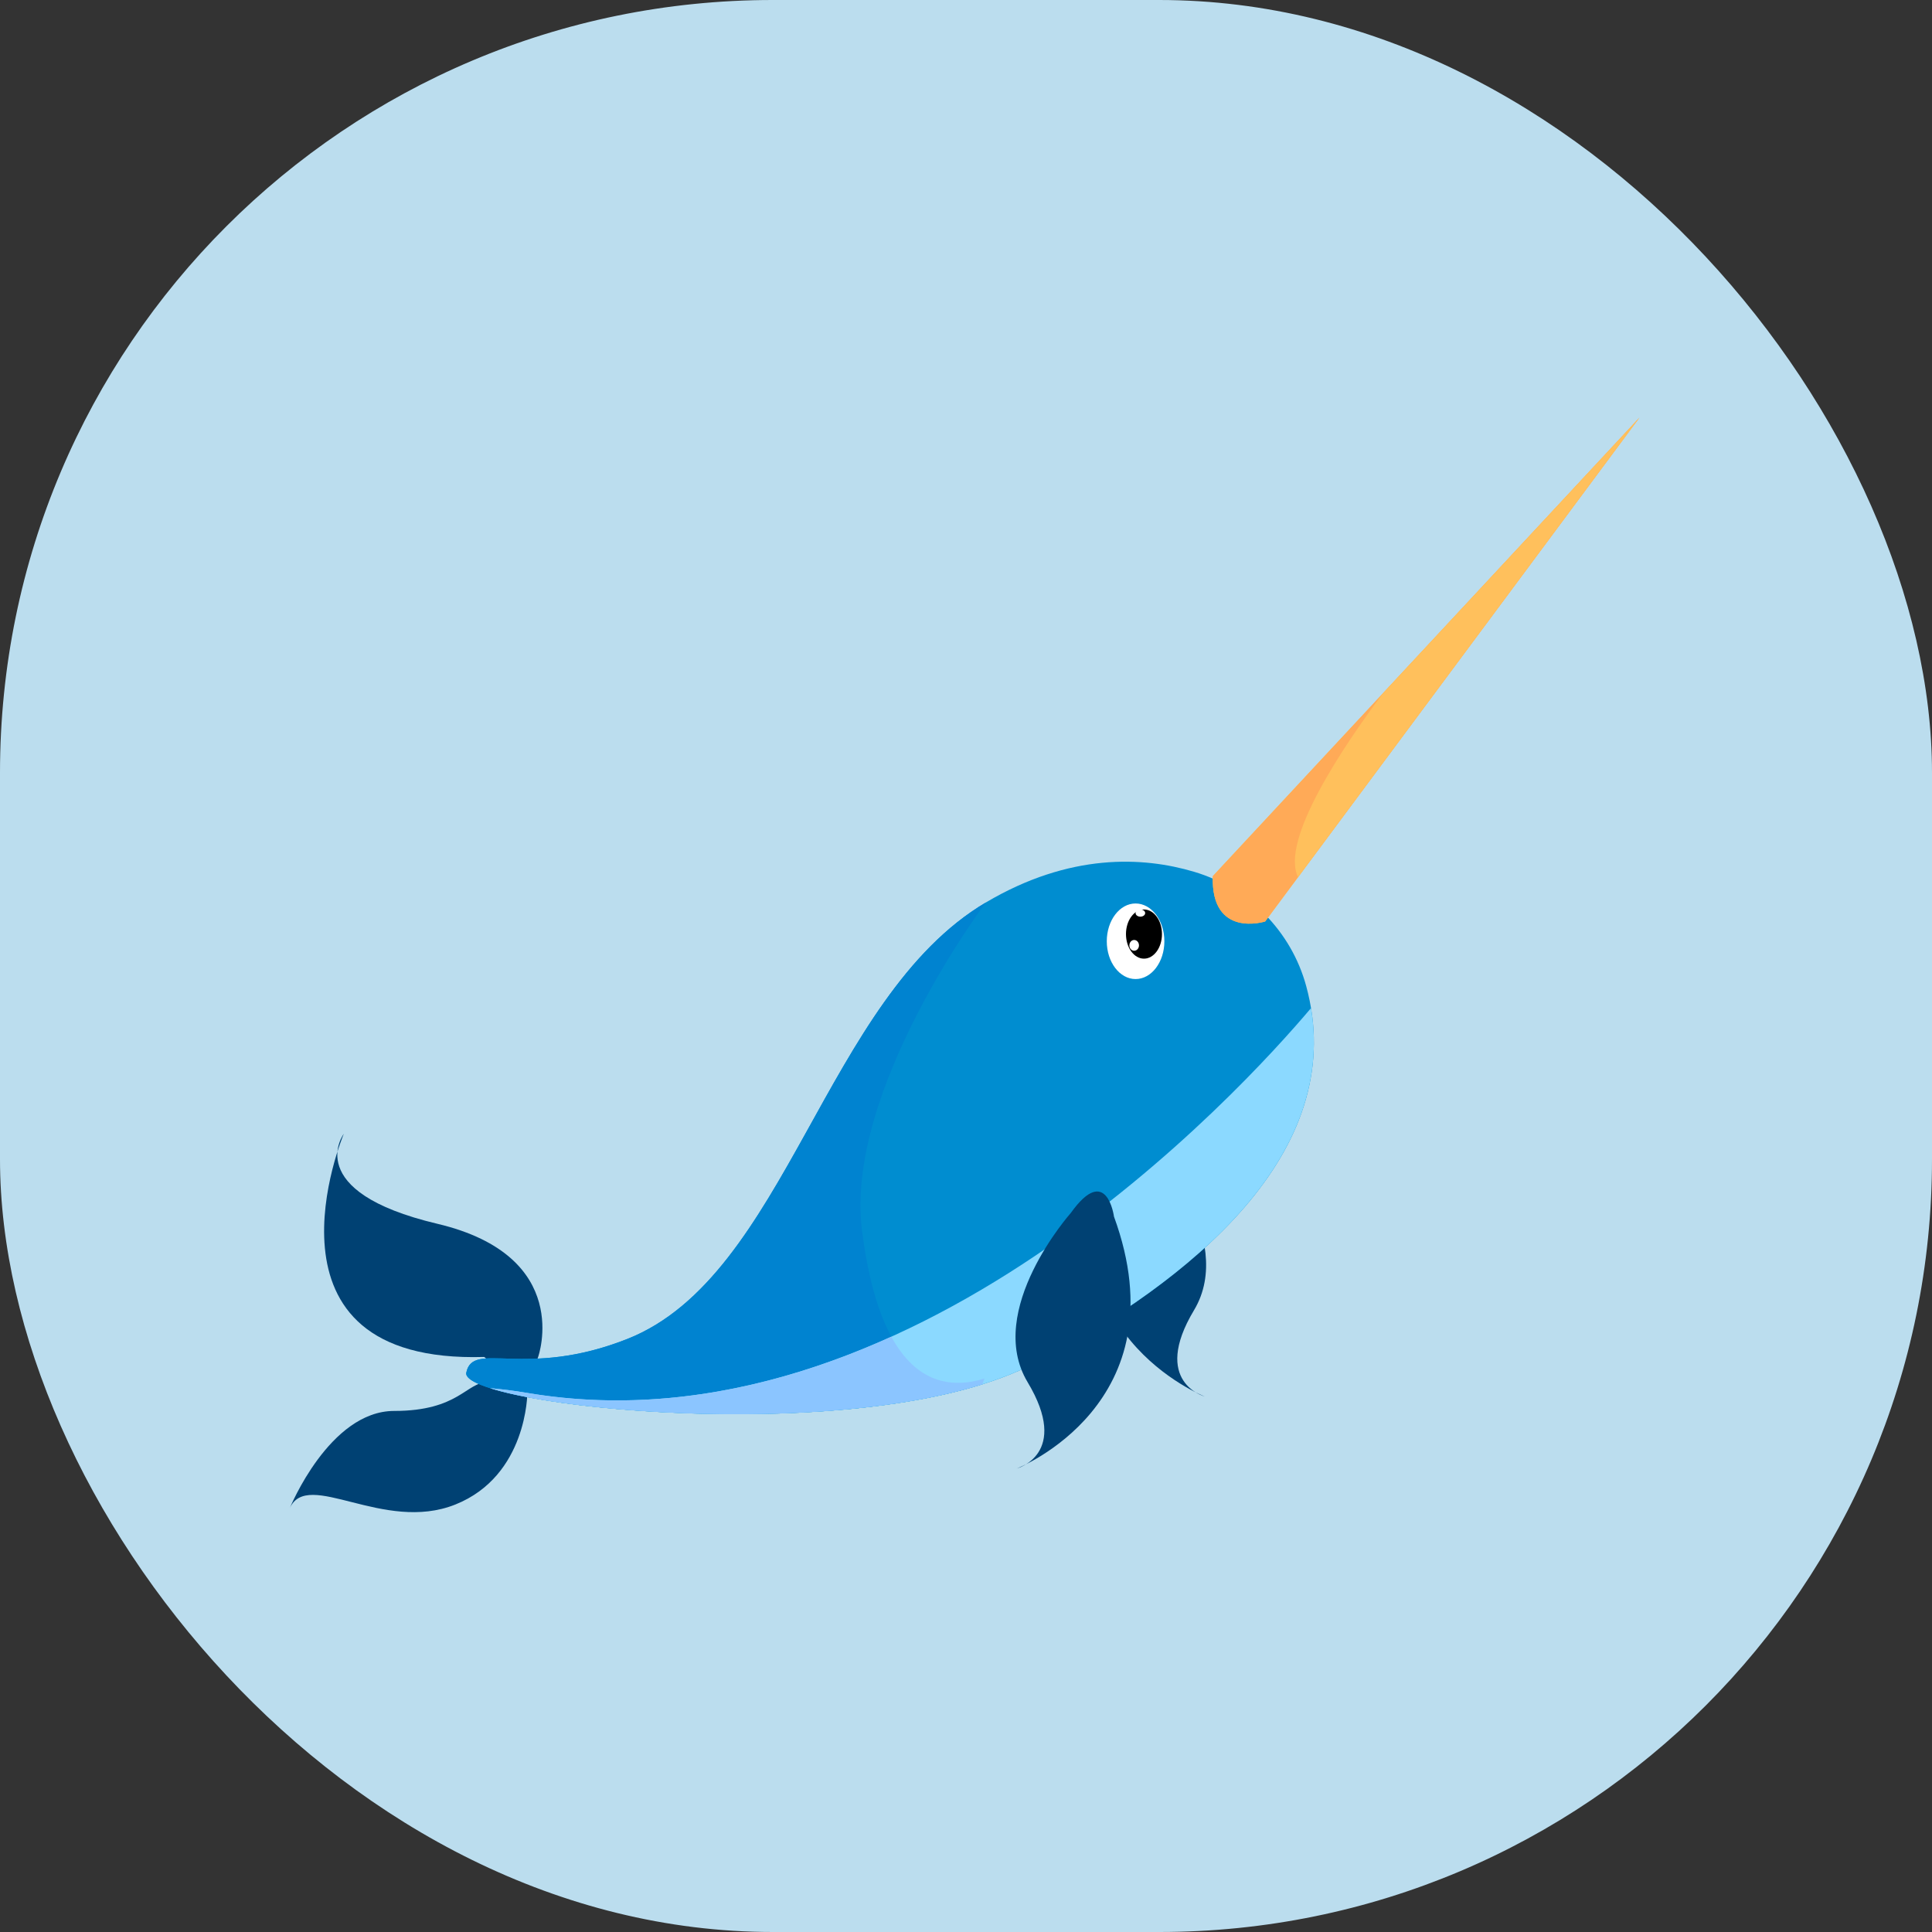
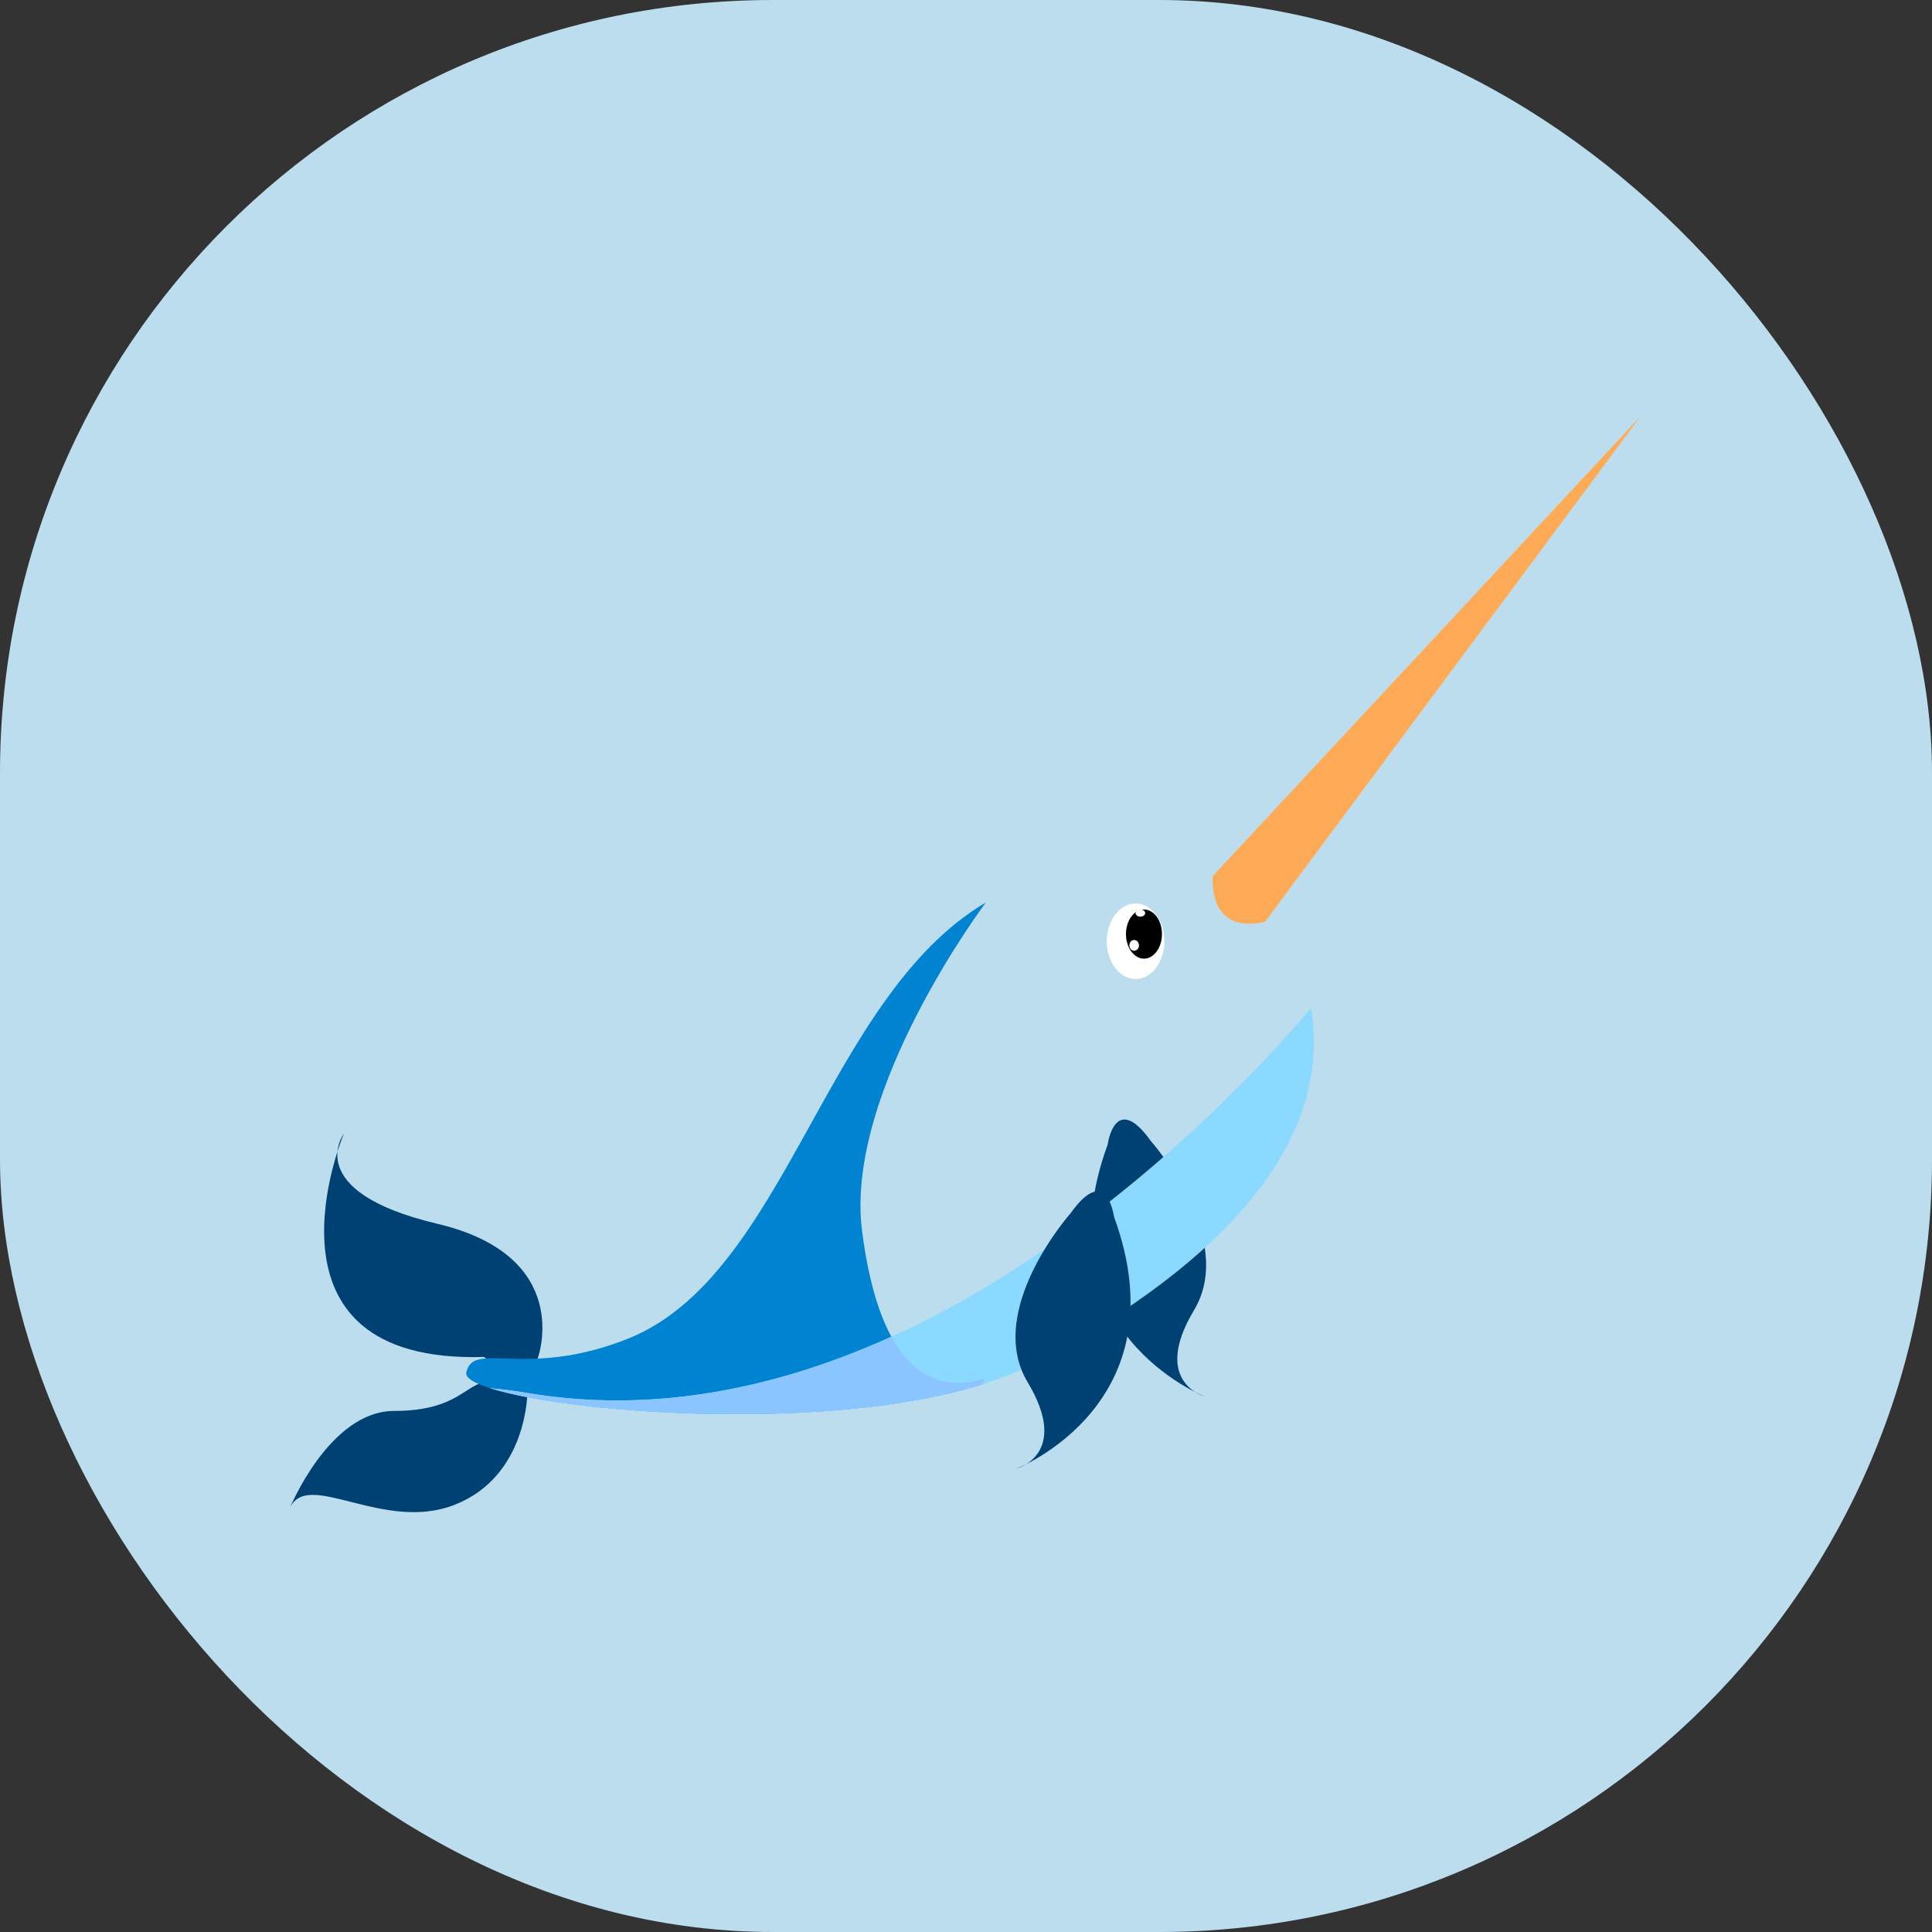
<svg xmlns="http://www.w3.org/2000/svg" version="1.1" width="1000" height="1000">
  <rect width="100%" height="100%" fill="#333333" stroke="none" />
  <style>
    #light-icon {
      display: inline;
    }
    #dark-icon {
      display: none;
    }

    @media (prefers-color-scheme: dark) {
      #light-icon {
        display: none;
      }
      #dark-icon {
        display: inline;
      }
    }
  </style>
  <g id="light-icon">
    <svg version="1.1" width="1000" height="1000">
      <g clip-path="url(#SvgjsClipPath1258)">
        <rect width="1000" height="1000" fill="#bbddee" />
        <g transform="matrix(0.233,0,0,0.233,150,216.152)">
          <svg version="1.1" width="2998.16" height="2431.49">
            <svg id="Layer_1" data-name="Layer 1" viewBox="0 0 2998.16 2431.49">
              <defs>
                <style>
      .cls-1 {
        fill: #ffc05c;
      }

      .cls-2 {
        fill: #fff;
      }

      .cls-3 {
        fill: #0083d0;
      }

      .cls-4 {
        fill: #008dd0;
      }

      .cls-5 {
        fill: #004173;
      }

      .cls-6 {
        fill: #ffaa57;
      }

      .cls-7 {
        fill: #8bc5ff;
      }

      .cls-8 {
        fill: #8bd9ff;
      }
    </style>
                <clipPath id="SvgjsClipPath1258">
                  <rect width="1000" height="1000" x="0" y="0" rx="400" ry="400" />
                </clipPath>
              </defs>
              <path class="cls-5" d="M1912.75,1607.02s191.88,215.87,95.94,375.77c-95.94,159.9,23.99,191.88,23.99,191.88,0,0-367.77-143.91-215.87-559.66,0,0,15.99-119.93,95.94-8Z" />
              <path class="cls-5" d="M551.66,2086.72s79.95-223.86-223.86-295.82c-303.81-71.96-207.87-199.88-207.87-199.88,0,0-215.87,511.69,311.81,495.7,0,0,95.94,79.95,119.93,0Z" />
              <path class="cls-5" d="M527.68,2166.67s0,183.89-159.9,247.85c-159.9,63.96-327.8-79.95-367.77,8,0,0,87.95-215.87,231.86-215.87s159.9-63.96,207.87-63.96,87.95,23.99,87.95,23.99Z" />
-               <path class="cls-4" d="M2257.83,1262.63c-33.17-121.87-128.31-217.93-249.41-253.83-113.07-33.52-275.7-42.05-462.1,68.26-357.97,211.86-442.99,829.77-796.3,969.58-227.74,90.12-343.36,2.05-357.97,75.1-14.61,73.05,893.06,174.38,1263.85-21.92,372.58-197.25,698.34-482.99,601.93-837.2Z" />
              <path class="cls-3" d="M750.02,2046.64c-227.74,90.12-343.36,2.05-357.97,75.1-13.24,66.2,730.76,155.6,1146.42,25.77l4.58-12.82c-112.84,34.87-231.86-15.99-271.83-327.8-39.98-311.81,275.09-729.83,275.09-729.83-357.97,211.86-442.99,829.77-796.3,969.58Z" />
              <path class="cls-8" d="M1655.9,2099.83c355.2-188.05,667.84-456.52,612.7-788.08-155.55,184.13-896.23,996.89-1740.92,854.93-29.29-4.92-56.85-8.42-82.8-10.6,197.67,62.75,896.94,110.02,1211.02-56.25Z" />
              <path class="cls-1" d="M2050.39,1018.62L2998.16,0l-831.49,1119.32s-120.63,38.46-116.28-100.7Z" />
              <path class="cls-6" d="M2050.39,1018.62L2998.16,0l-831.49,1119.32s-120.63,38.46-116.28-100.7Z" />
              <path class="cls-5" d="M1734.94,1766.92s-191.88,215.87-95.94,375.77c95.94,159.9-23.99,191.88-23.99,191.88,0,0,367.77-143.91,215.87-559.66,0,0-15.99-119.93-95.94-8Z" />
              <path class="cls-7" d="M527.68,2166.67c-29.27-4.92-56.81-8.41-82.74-10.59.18.06.34.11.52.17,2.06.65,4.22,1.3,6.39,1.94,1.2.36,2.38.72,3.61,1.08,2.16.63,4.41,1.25,6.67,1.87,1.36.37,2.71.75,4.1,1.12,2.28.61,4.62,1.21,6.99,1.82,1.48.38,2.96.76,4.48,1.13,2.4.6,4.86,1.19,7.34,1.78,1.61.38,3.23.76,4.87,1.14,2.52.58,5.09,1.16,7.69,1.74,1.7.38,3.42.75,5.15,1.12,2.66.57,5.36,1.15,8.1,1.71,1.78.37,3.6.74,5.42,1.1,2.79.56,5.61,1.12,8.48,1.68,1.87.36,3.77.72,5.67,1.08,2.93.55,5.88,1.11,8.88,1.65,1.91.35,3.86.69,5.8,1.03,3.09.55,6.19,1.1,9.36,1.64,1.92.33,3.9.65,5.85.97,3.28.55,6.56,1.09,9.92,1.63,1.78.29,3.63.56,5.43.85,3.62.57,7.23,1.13,10.93,1.69,1.06.16,2.17.31,3.24.47,13.48,2,27.51,3.92,41.99,5.75,2.01.26,3.99.52,6.02.77,3.56.44,7.19.87,10.81,1.3,2.55.3,5.09.61,7.67.91,3.46.4,6.98.79,10.49,1.18,2.8.31,5.59.63,8.42.93,3.46.37,6.97.73,10.48,1.1,2.95.31,5.89.61,8.87.91,3.46.35,6.95.68,10.44,1.02,3.12.3,6.24.6,9.39.89,3.46.32,6.95.63,10.44.94,3.23.29,6.46.57,9.72.85,3.51.3,7.04.59,10.58.88,3.3.27,6.61.53,9.94.79,3.55.28,7.12.55,10.7.81,3.41.25,6.83.5,10.26.74,3.55.25,7.1.5,10.67.74,3.54.24,7.1.46,10.67.69,3.53.22,7.06.45,10.61.66,3.65.22,7.33.42,11.01.63,3.53.2,7.06.4,10.62.59,3.78.2,7.59.38,11.39.57,3.49.17,6.96.35,10.46.51,4.02.18,8.08.35,12.13.52,3.33.14,6.64.29,9.98.42,4.59.18,9.21.33,13.83.49,2.84.1,5.66.21,8.51.3,7.41.23,14.84.44,22.31.62,2.14.05,4.29.09,6.43.13,5.45.12,10.9.24,16.38.33,2.94.05,5.9.08,8.85.12,4.67.07,9.34.13,14.03.18,3.26.03,6.53.04,9.79.06,4.44.03,8.87.06,13.32.06,3.33,0,6.67,0,10,0,4.41,0,8.82-.01,13.23-.04,3.36-.02,6.73-.05,10.1-.09,4.41-.04,8.82-.09,13.23-.15,3.4-.05,6.79-.11,10.19-.16,4.39-.08,8.78-.16,13.18-.25,3.42-.08,6.84-.16,10.26-.25,4.4-.11,8.8-.23,13.21-.37,3.42-.1,6.84-.21,10.26-.33,4.41-.15,8.81-.31,13.22-.48,3.41-.13,6.83-.27,10.24-.41,4.42-.19,8.85-.39,13.27-.6,3.39-.16,6.78-.32,10.17-.49,4.49-.23,8.97-.48,13.45-.73,3.3-.19,6.59-.37,9.88-.57,4.65-.28,9.3-.59,13.95-.9,3.11-.2,6.21-.4,9.31-.62,4.97-.35,9.92-.72,14.88-1.1,2.78-.21,5.56-.41,8.33-.63,5.58-.45,11.15-.93,16.71-1.41,2.14-.19,4.28-.36,6.42-.55,15.43-1.39,30.77-2.93,46-4.63,2.14-.24,4.25-.5,6.39-.75,5.45-.63,10.89-1.26,16.31-1.93,2.69-.33,5.35-.69,8.03-1.03,4.81-.61,9.62-1.23,14.4-1.88,2.97-.4,5.91-.83,8.87-1.24,4.47-.63,8.95-1.26,13.39-1.92,3.05-.45,6.09-.93,9.13-1.4,4.31-.66,8.62-1.33,12.91-2.03,3.09-.5,6.16-1.02,9.24-1.53,4.19-.7,8.38-1.41,12.54-2.15,3.09-.54,6.17-1.1,9.24-1.66,4.11-.75,8.2-1.51,12.27-2.29,3.07-.59,6.13-1.18,9.18-1.79,4.03-.8,8.04-1.61,12.03-2.44,3.03-.63,6.06-1.26,9.07-1.9,3.98-.85,7.93-1.72,11.87-2.61,2.96-.66,5.91-1.32,8.85-2,3.95-.92,7.88-1.86,11.79-2.8,2.87-.69,5.74-1.38,8.58-2.09,3.95-.99,7.86-2,11.76-3.02,2.73-.71,5.48-1.42,8.19-2.15,4.04-1.09,8.02-2.21,12.01-3.34,2.51-.71,5.03-1.4,7.52-2.12,4.31-1.25,8.55-2.55,12.79-3.84,1.86-.57,3.75-1.12,5.59-1.7l4.57-12.8c-74.38,22.98-151.44,8.7-206.78-93-244.73,110.8-520.61,173.38-808.6,124.98Z" />
-               <path class="cls-1" d="M2428.28,612.48c-88.22,118.06-228.78,326.59-188.49,408.41L2998.16,0l-569.89,612.48Z" />
              <ellipse class="cls-2" cx="1878.85" cy="1163.29" rx="63.96" ry="83.95" />
              <path d="M1937.48,1147.3c0,30.17-17.9,54.63-39.98,54.63s-39.98-24.46-39.98-54.63,17.9-54.63,39.98-54.63,39.98,24.46,39.98,54.63Z" />
              <path class="cls-2" d="M1886.4,1172.39c0,6.62-4.77,11.99-10.66,11.99s-10.66-5.37-10.66-11.99,4.77-11.99,10.66-11.99,10.66,5.37,10.66,11.99Z" />
              <path class="cls-2" d="M1900.17,1100.66c0,4.42-4.77,7.99-10.66,7.99s-10.66-3.58-10.66-7.99,4.77-8,10.66-8,10.66,3.58,10.66,8Z" />
            </svg>
          </svg>
        </g>
      </g>
    </svg>
  </g>
  <g id="dark-icon">
    <svg version="1.1" width="1000" height="1000">
      <g>
        <g transform="matrix(0.334,0,0,0.334,0,94.503)">
          <svg version="1.1" width="2998.16" height="2431.49">
            <svg id="Layer_1" data-name="Layer 1" viewBox="0 0 2998.16 2431.49">
              <defs>
                <style>
      .cls-1 {
        fill: #ffc05c;
      }

      .cls-2 {
        fill: #fff;
      }

      .cls-3 {
        fill: #0083d0;
      }

      .cls-4 {
        fill: #008dd0;
      }

      .cls-5 {
        fill: #004173;
      }

      .cls-6 {
        fill: #ffaa57;
      }

      .cls-7 {
        fill: #8bc5ff;
      }

      .cls-8 {
        fill: #8bd9ff;
      }
    </style>
              </defs>
              <path class="cls-5" d="M1912.75,1607.02s191.88,215.87,95.94,375.77c-95.94,159.9,23.99,191.88,23.99,191.88,0,0-367.77-143.91-215.87-559.66,0,0,15.99-119.93,95.94-8Z" />
              <path class="cls-5" d="M551.66,2086.72s79.95-223.86-223.86-295.82c-303.81-71.96-207.87-199.88-207.87-199.88,0,0-215.87,511.69,311.81,495.7,0,0,95.94,79.95,119.93,0Z" />
              <path class="cls-5" d="M527.68,2166.67s0,183.89-159.9,247.85c-159.9,63.96-327.8-79.95-367.77,8,0,0,87.95-215.87,231.86-215.87s159.9-63.96,207.87-63.96,87.95,23.99,87.95,23.99Z" />
              <path class="cls-4" d="M2257.83,1262.63c-33.17-121.87-128.31-217.93-249.41-253.83-113.07-33.52-275.7-42.05-462.1,68.26-357.97,211.86-442.99,829.77-796.3,969.58-227.74,90.12-343.36,2.05-357.97,75.1-14.61,73.05,893.06,174.38,1263.85-21.92,372.58-197.25,698.34-482.99,601.93-837.2Z" />
              <path class="cls-3" d="M750.02,2046.64c-227.74,90.12-343.36,2.05-357.97,75.1-13.24,66.2,730.76,155.6,1146.42,25.77l4.58-12.82c-112.84,34.87-231.86-15.99-271.83-327.8-39.98-311.81,275.09-729.83,275.09-729.83-357.97,211.86-442.99,829.77-796.3,969.58Z" />
              <path class="cls-8" d="M1655.9,2099.83c355.2-188.05,667.84-456.52,612.7-788.08-155.55,184.13-896.23,996.89-1740.92,854.93-29.29-4.92-56.85-8.42-82.8-10.6,197.67,62.75,896.94,110.02,1211.02-56.25Z" />
              <path class="cls-1" d="M2050.39,1018.62L2998.16,0l-831.49,1119.32s-120.63,38.46-116.28-100.7Z" />
              <path class="cls-6" d="M2050.39,1018.62L2998.16,0l-831.49,1119.32s-120.63,38.46-116.28-100.7Z" />
              <path class="cls-5" d="M1734.94,1766.92s-191.88,215.87-95.94,375.77c95.94,159.9-23.99,191.88-23.99,191.88,0,0,367.77-143.91,215.87-559.66,0,0-15.99-119.93-95.94-8Z" />
              <path class="cls-7" d="M527.68,2166.67c-29.27-4.92-56.81-8.41-82.74-10.59.18.06.34.11.52.17,2.06.65,4.22,1.3,6.39,1.94,1.2.36,2.38.72,3.61,1.08,2.16.63,4.41,1.25,6.67,1.87,1.36.37,2.71.75,4.1,1.12,2.28.61,4.62,1.21,6.99,1.82,1.48.38,2.96.76,4.48,1.13,2.4.6,4.86,1.19,7.34,1.78,1.61.38,3.23.76,4.87,1.14,2.52.58,5.09,1.16,7.69,1.74,1.7.38,3.42.75,5.15,1.12,2.66.57,5.36,1.15,8.1,1.71,1.78.37,3.6.74,5.42,1.1,2.79.56,5.61,1.12,8.48,1.68,1.87.36,3.77.72,5.67,1.08,2.93.55,5.88,1.11,8.88,1.65,1.91.35,3.86.69,5.8,1.03,3.09.55,6.19,1.1,9.36,1.64,1.92.33,3.9.65,5.85.97,3.28.55,6.56,1.09,9.92,1.63,1.78.29,3.63.56,5.43.85,3.62.57,7.23,1.13,10.93,1.69,1.06.16,2.17.31,3.24.47,13.48,2,27.51,3.92,41.99,5.75,2.01.26,3.99.52,6.02.77,3.56.44,7.19.87,10.81,1.3,2.55.3,5.09.61,7.67.91,3.46.4,6.98.79,10.49,1.18,2.8.31,5.59.63,8.42.93,3.46.37,6.97.73,10.48,1.1,2.95.31,5.89.61,8.87.91,3.46.35,6.95.68,10.44,1.02,3.12.3,6.24.6,9.39.89,3.46.32,6.95.63,10.44.94,3.23.29,6.46.57,9.72.85,3.51.3,7.04.59,10.58.88,3.3.27,6.61.53,9.94.79,3.55.28,7.12.55,10.7.81,3.41.25,6.83.5,10.26.74,3.55.25,7.1.5,10.67.74,3.54.24,7.1.46,10.67.69,3.53.22,7.06.45,10.61.66,3.65.22,7.33.42,11.01.63,3.53.2,7.06.4,10.62.59,3.78.2,7.59.38,11.39.57,3.49.17,6.96.35,10.46.51,4.02.18,8.08.35,12.13.52,3.33.14,6.64.29,9.98.42,4.59.18,9.21.33,13.83.49,2.84.1,5.66.21,8.51.3,7.41.23,14.84.44,22.31.62,2.14.05,4.29.09,6.43.13,5.45.12,10.9.24,16.38.33,2.94.05,5.9.08,8.85.12,4.67.07,9.34.13,14.03.18,3.26.03,6.53.04,9.79.06,4.44.03,8.87.06,13.32.06,3.33,0,6.67,0,10,0,4.41,0,8.82-.01,13.23-.04,3.36-.02,6.73-.05,10.1-.09,4.41-.04,8.82-.09,13.23-.15,3.4-.05,6.79-.11,10.19-.16,4.39-.08,8.78-.16,13.18-.25,3.42-.08,6.84-.16,10.26-.25,4.4-.11,8.8-.23,13.21-.37,3.42-.1,6.84-.21,10.26-.33,4.41-.15,8.81-.31,13.22-.48,3.41-.13,6.83-.27,10.24-.41,4.42-.19,8.85-.39,13.27-.6,3.39-.16,6.78-.32,10.17-.49,4.49-.23,8.97-.48,13.45-.73,3.3-.19,6.59-.37,9.88-.57,4.65-.28,9.3-.59,13.95-.9,3.11-.2,6.21-.4,9.31-.62,4.97-.35,9.92-.72,14.88-1.1,2.78-.21,5.56-.41,8.33-.63,5.58-.45,11.15-.93,16.71-1.41,2.14-.19,4.28-.36,6.42-.55,15.43-1.39,30.77-2.93,46-4.63,2.14-.24,4.25-.5,6.39-.75,5.45-.63,10.89-1.26,16.31-1.93,2.69-.33,5.35-.69,8.03-1.03,4.81-.61,9.62-1.23,14.4-1.88,2.97-.4,5.91-.83,8.87-1.24,4.47-.63,8.95-1.26,13.39-1.92,3.05-.45,6.09-.93,9.13-1.4,4.31-.66,8.62-1.33,12.91-2.03,3.09-.5,6.16-1.02,9.24-1.53,4.19-.7,8.38-1.41,12.54-2.15,3.09-.54,6.17-1.1,9.24-1.66,4.11-.75,8.2-1.51,12.27-2.29,3.07-.59,6.13-1.18,9.18-1.79,4.03-.8,8.04-1.61,12.03-2.44,3.03-.63,6.06-1.26,9.07-1.9,3.98-.85,7.93-1.72,11.87-2.61,2.96-.66,5.91-1.32,8.85-2,3.95-.92,7.88-1.86,11.79-2.8,2.87-.69,5.74-1.38,8.58-2.09,3.95-.99,7.86-2,11.76-3.02,2.73-.71,5.48-1.42,8.19-2.15,4.04-1.09,8.02-2.21,12.01-3.34,2.51-.71,5.03-1.4,7.52-2.12,4.31-1.25,8.55-2.55,12.79-3.84,1.86-.57,3.75-1.12,5.59-1.7l4.57-12.8c-74.38,22.98-151.44,8.7-206.78-93-244.73,110.8-520.61,173.38-808.6,124.98Z" />
              <path class="cls-1" d="M2428.28,612.48c-88.22,118.06-228.78,326.59-188.49,408.41L2998.16,0l-569.89,612.48Z" />
              <ellipse class="cls-2" cx="1878.85" cy="1163.29" rx="63.96" ry="83.95" />
              <path d="M1937.48,1147.3c0,30.17-17.9,54.63-39.98,54.63s-39.98-24.46-39.98-54.63,17.9-54.63,39.98-54.63,39.98,24.46,39.98,54.63Z" />
              <path class="cls-2" d="M1886.4,1172.39c0,6.62-4.77,11.99-10.66,11.99s-10.66-5.37-10.66-11.99,4.77-11.99,10.66-11.99,10.66,5.37,10.66,11.99Z" />
              <path class="cls-2" d="M1900.17,1100.66c0,4.42-4.77,7.99-10.66,7.99s-10.66-3.58-10.66-7.99,4.77-8,10.66-8,10.66,3.58,10.66,8Z" />
            </svg>
          </svg>
        </g>
      </g>
    </svg>
  </g>
</svg>